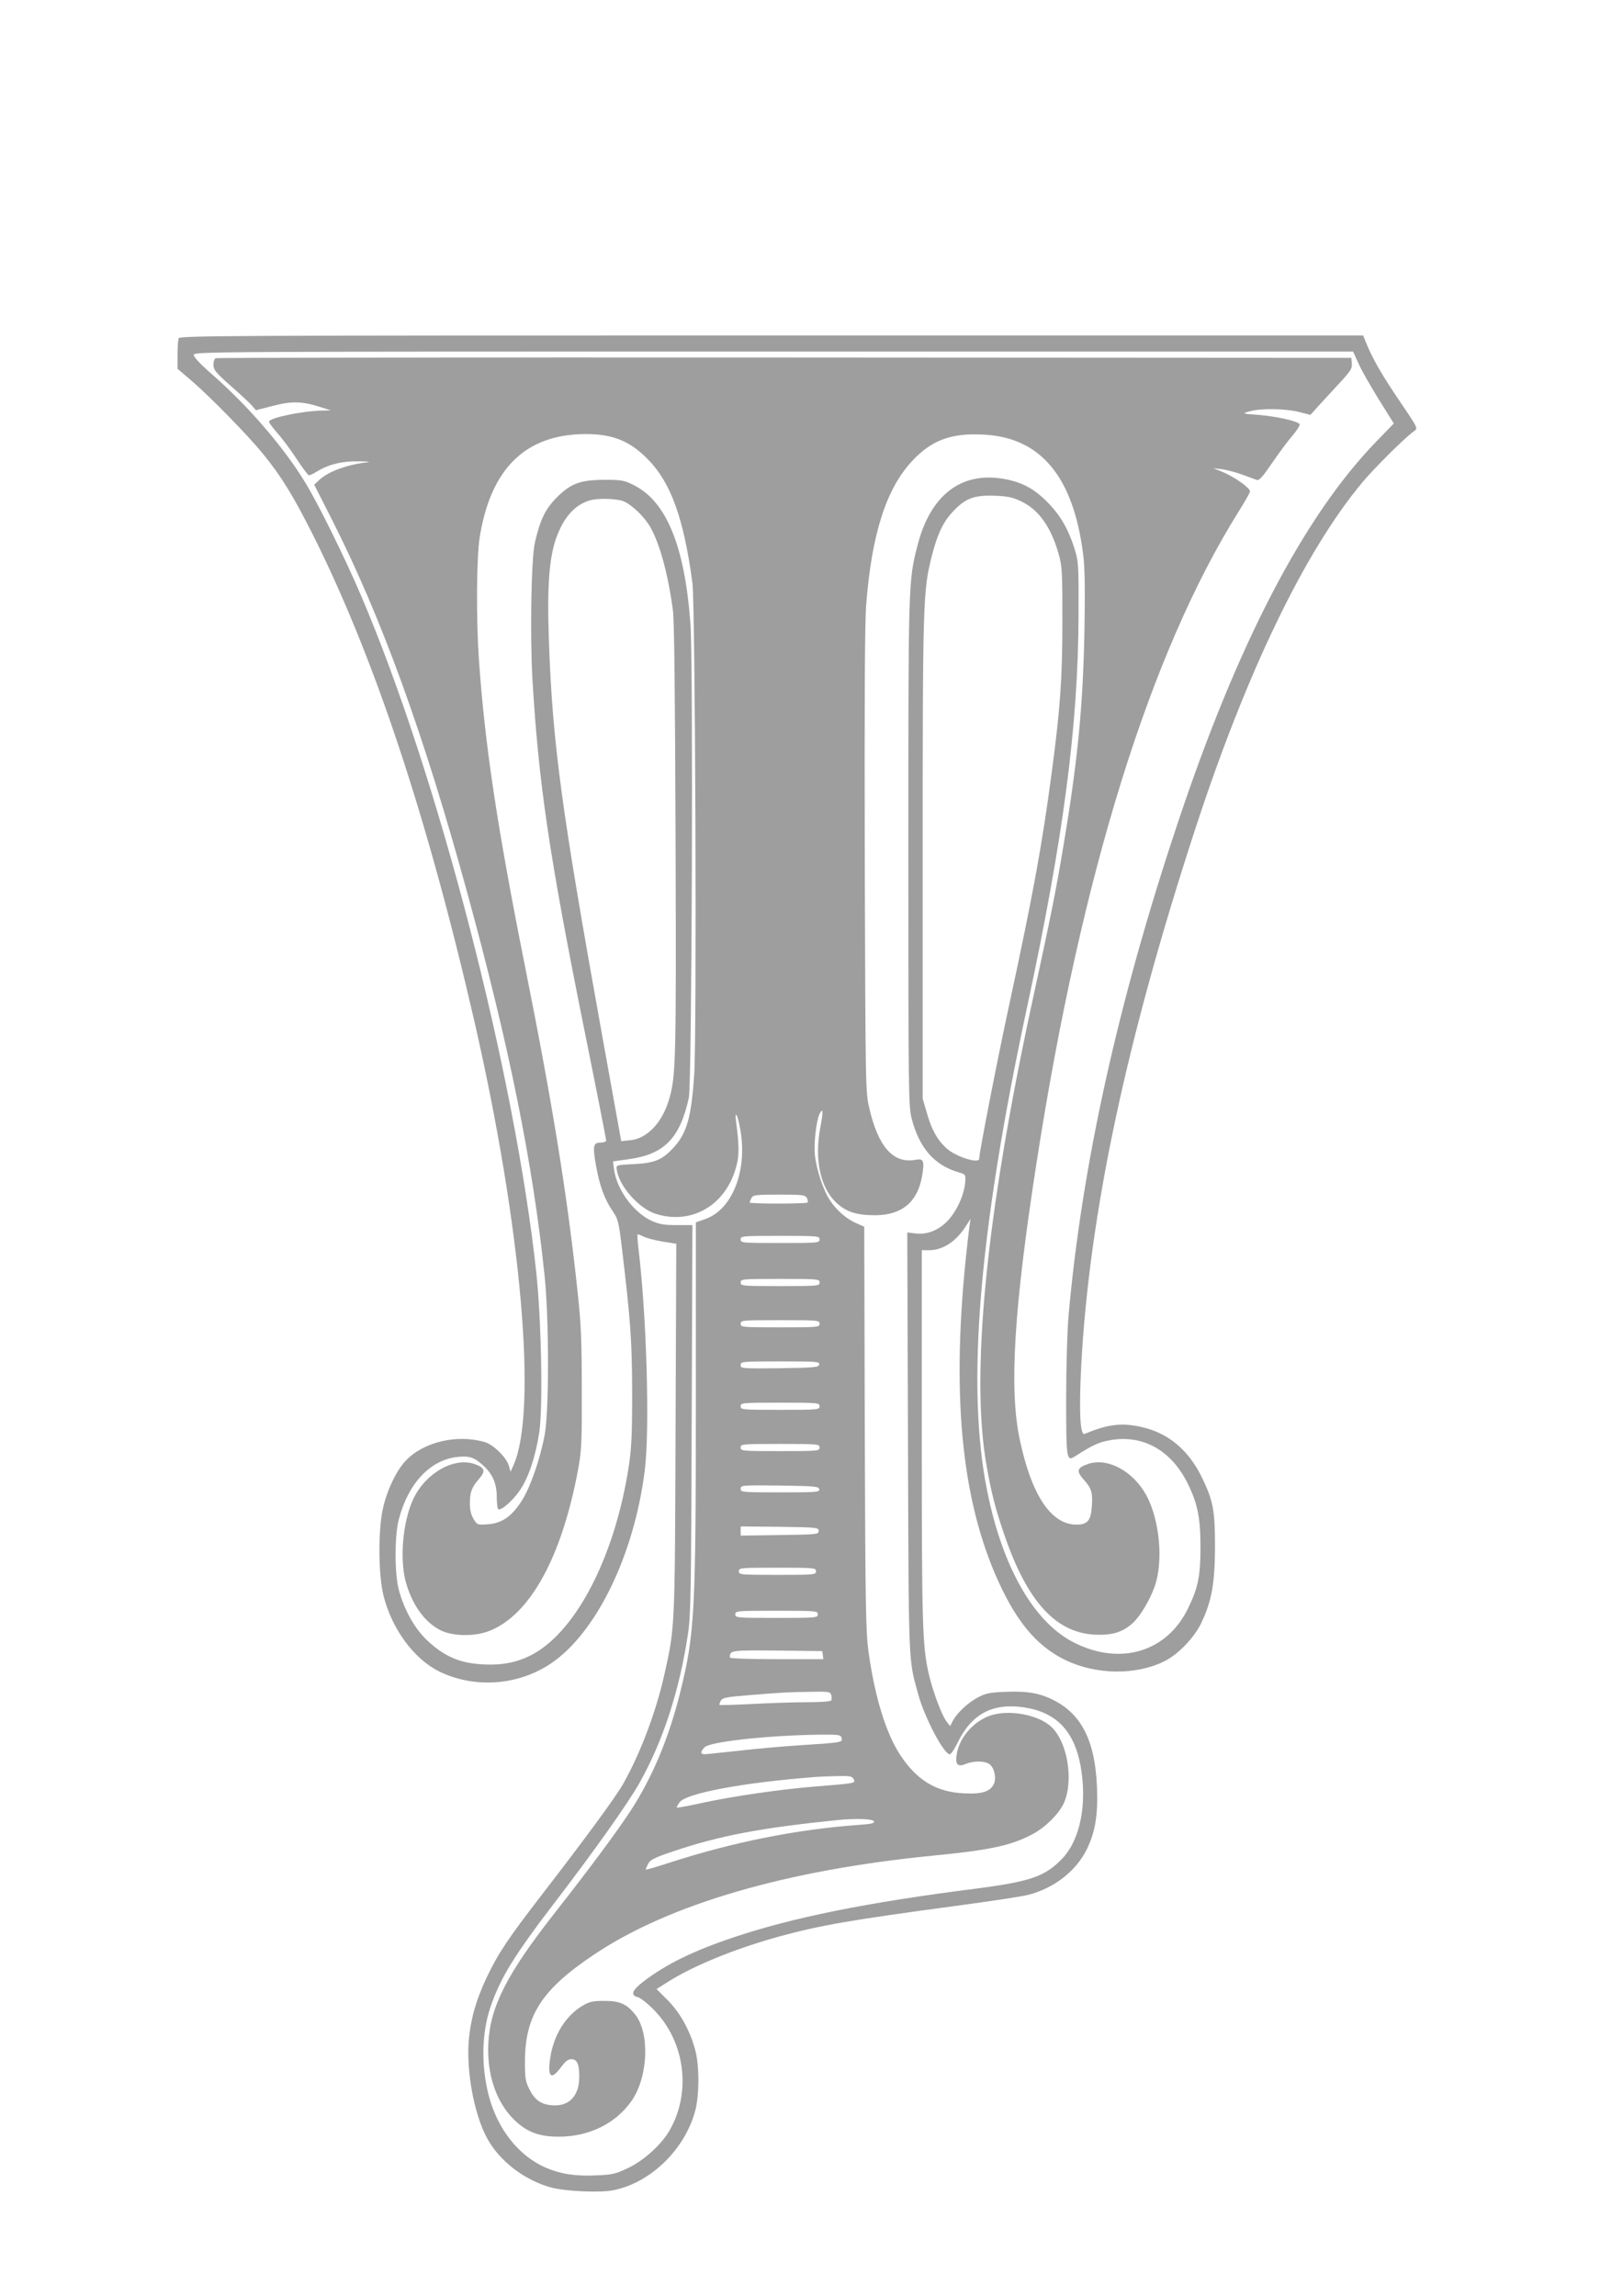
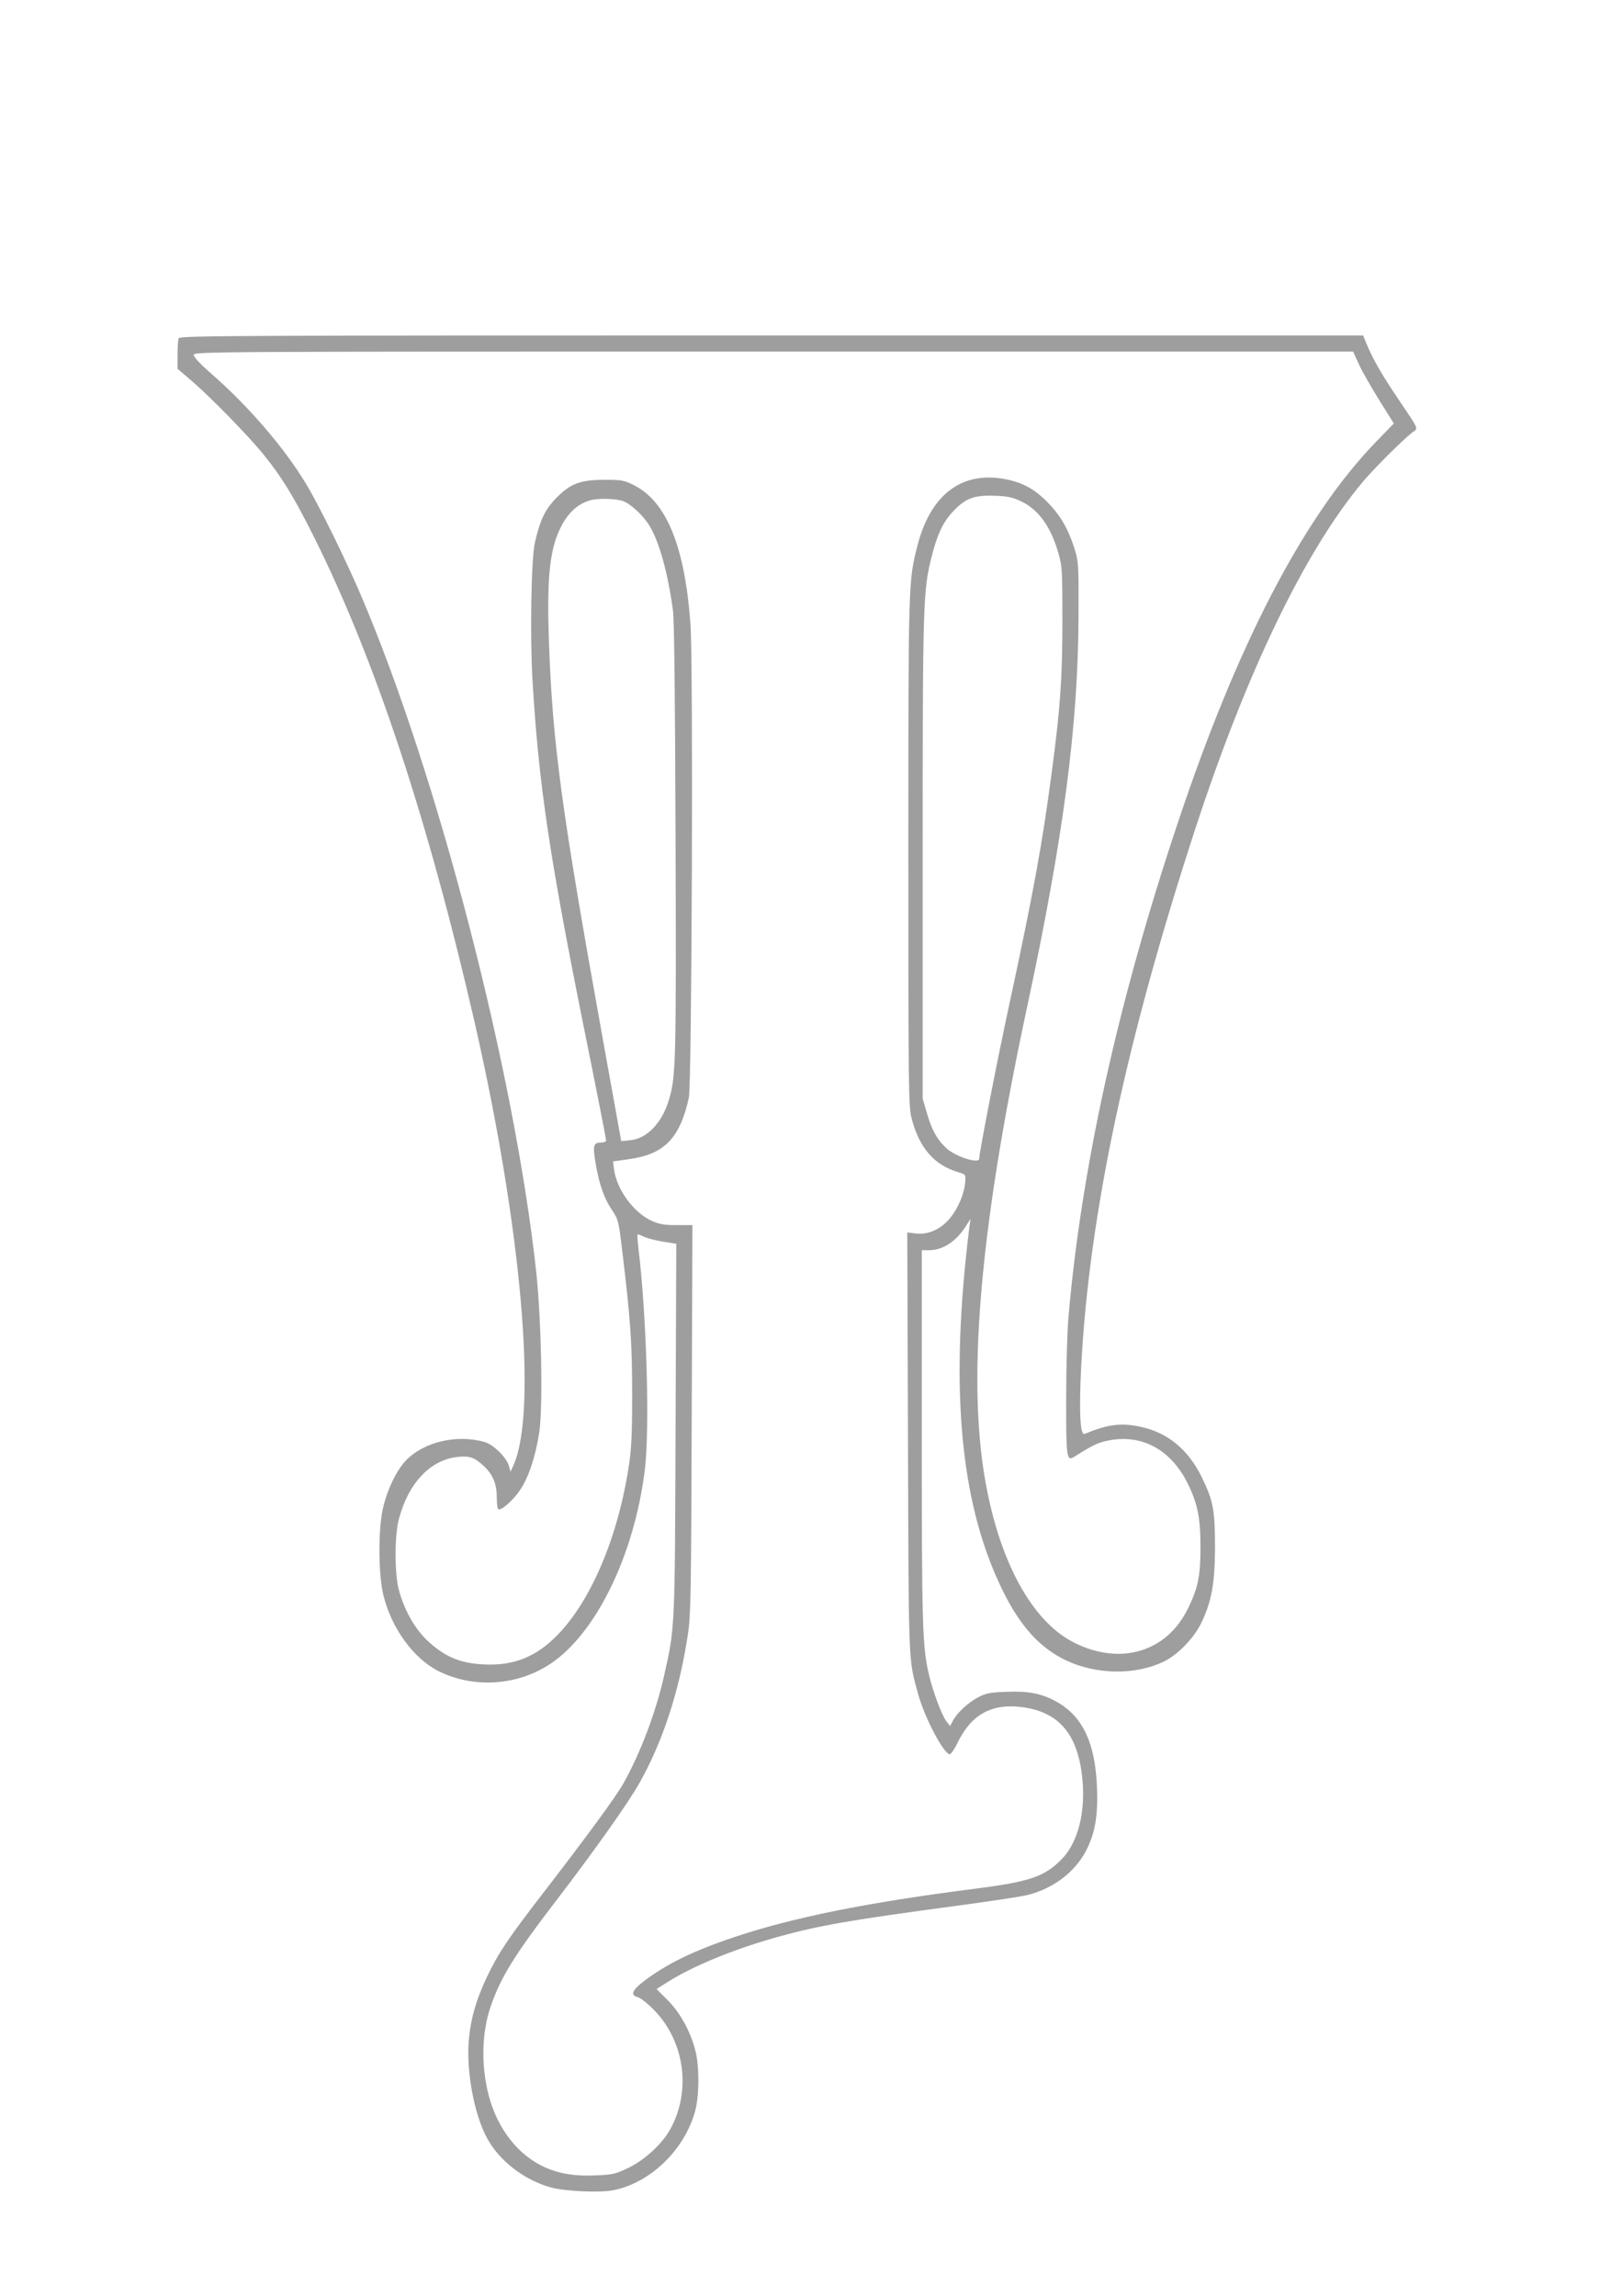
<svg xmlns="http://www.w3.org/2000/svg" version="1.0" width="905pt" height="1280pt" viewBox="0 0 905 1280" preserveAspectRatio="xMidYMid meet">
  <g transform="translate(0,1280) scale(0.1,-0.1)" fill="#9e9e9e" stroke="none">
    <path d="M996 10914 c-3 -9 -6 -50 -6 -93 l0 -77 83 -71 c104 -90 314 -305 394 -404 105 -129 170 -236 282 -459 341 -682 636 -1573 896 -2703 262 -1143 353 -2169 219 -2474 l-17 -38 -10 35 c-15 47 -86 116 -133 130 -156 46 -345 1 -444 -106 -53 -58 -104 -167 -126 -269 -26 -124 -24 -364 4 -479 46 -186 169 -354 310 -424 195 -96 437 -80 621 42 254 169 466 603 526 1076 29 228 11 861 -35 1240 -5 41 -7 76 -5 78 2 2 17 -4 34 -12 17 -9 64 -21 106 -28 l76 -12 -4 -1030 c-4 -1121 -3 -1106 -63 -1374 -45 -203 -133 -436 -227 -603 -38 -70 -212 -307 -457 -624 -188 -244 -241 -323 -306 -459 -61 -128 -93 -245 -101 -366 -11 -169 32 -396 100 -525 68 -130 210 -240 362 -281 82 -21 275 -30 348 -14 206 42 395 227 453 440 24 88 24 253 1 340 -29 109 -84 208 -153 278 l-63 63 57 36 c145 93 378 188 627 257 231 63 399 92 988 171 186 25 366 52 400 61 144 37 264 130 325 250 49 97 65 195 59 348 -10 254 -82 403 -235 484 -80 42 -150 55 -273 50 -87 -3 -112 -8 -154 -30 -56 -29 -119 -88 -142 -132 l-15 -29 -19 24 c-27 34 -76 166 -99 262 -37 158 -40 273 -40 1334 l0 1033 40 0 c76 0 149 47 203 130 l29 45 -6 -40 c-3 -22 -13 -105 -21 -185 -82 -801 -17 -1392 205 -1845 99 -202 208 -322 355 -392 170 -80 387 -83 545 -6 77 37 169 132 208 214 59 123 76 221 77 424 0 206 -10 259 -74 390 -76 155 -191 249 -343 281 -107 23 -183 13 -310 -40 -25 -11 -32 121 -19 379 45 847 250 1813 638 3000 285 870 608 1540 929 1925 63 76 225 237 279 279 34 26 44 5 -86 198 -88 131 -134 212 -169 296 l-19 47 -3300 0 c-2999 0 -3299 -1 -3305 -16z m6580 -142 c16 -37 68 -127 113 -200 l83 -133 -99 -102 c-403 -416 -774 -1128 -1108 -2132 -332 -994 -534 -1912 -607 -2745 -7 -80 -13 -285 -13 -457 0 -337 2 -352 48 -323 100 64 134 80 198 91 182 32 340 -56 432 -242 55 -112 71 -191 71 -354 0 -160 -13 -227 -70 -343 -117 -240 -373 -319 -630 -192 -225 110 -403 417 -489 846 -118 581 -48 1439 221 2694 205 954 286 1577 288 2190 1 283 0 298 -22 370 -35 111 -79 187 -152 261 -77 78 -147 114 -254 131 -233 36 -401 -98 -471 -377 -50 -195 -50 -204 -50 -1710 0 -1316 1 -1415 18 -1479 42 -164 125 -261 260 -301 42 -12 42 -13 39 -56 -5 -63 -38 -142 -82 -197 -50 -63 -122 -97 -192 -89 l-49 6 4 -1172 c4 -1264 2 -1202 57 -1403 36 -131 143 -334 176 -334 7 0 26 28 43 63 78 162 196 225 373 198 179 -28 278 -131 314 -329 37 -212 -3 -410 -104 -515 -96 -99 -176 -127 -487 -167 -603 -77 -1015 -160 -1345 -271 -224 -75 -375 -149 -502 -246 -64 -49 -74 -77 -32 -87 15 -4 55 -35 88 -69 177 -178 213 -462 88 -677 -46 -78 -141 -164 -228 -206 -71 -34 -88 -38 -181 -42 -117 -5 -199 8 -282 44 -151 67 -267 215 -316 402 -43 167 -39 347 10 493 57 166 132 287 367 594 213 278 398 539 462 652 132 233 225 518 272 833 16 102 18 235 21 1198 l4 1082 -88 0 c-72 0 -97 5 -140 24 -102 48 -193 173 -209 286 l-6 45 85 12 c201 27 288 116 338 343 17 77 25 2431 9 2643 -32 435 -135 684 -319 774 -50 25 -67 28 -156 28 -138 0 -191 -19 -271 -99 -64 -65 -91 -121 -121 -249 -21 -87 -28 -517 -14 -765 34 -575 93 -978 286 -1937 69 -341 125 -626 125 -633 0 -7 -13 -12 -30 -12 -42 0 -46 -17 -27 -126 20 -113 47 -188 92 -254 32 -47 35 -60 54 -218 47 -393 55 -504 56 -797 0 -234 -4 -313 -19 -410 -73 -477 -273 -882 -507 -1031 -79 -50 -164 -74 -264 -74 -152 0 -248 36 -351 133 -72 67 -131 173 -161 287 -23 90 -23 301 1 390 52 199 173 329 323 347 69 8 96 -1 145 -45 55 -49 78 -102 78 -179 0 -34 4 -64 8 -67 16 -10 83 49 122 107 48 71 86 186 107 322 21 140 12 615 -16 885 -120 1116 -549 2777 -978 3780 -85 200 -236 507 -308 625 -120 199 -321 432 -525 610 -61 53 -100 95 -100 106 0 19 66 19 3233 19 l3232 0 31 -68z m-1884 -766 c100 -47 168 -143 211 -294 20 -71 21 -100 21 -377 0 -316 -12 -487 -60 -845 -52 -395 -104 -678 -234 -1280 -67 -308 -170 -837 -170 -870 0 -30 -130 11 -181 57 -53 48 -84 104 -111 199 l-23 79 0 1340 c0 1436 2 1490 50 1682 31 123 63 191 116 248 71 77 120 96 239 91 67 -2 98 -9 142 -30z m-2214 -1 c45 -19 114 -85 146 -140 53 -90 100 -259 128 -465 8 -59 12 -452 15 -1280 4 -1247 2 -1325 -38 -1455 -39 -127 -123 -214 -216 -222 l-49 -5 -107 593 c-226 1255 -276 1623 -296 2190 -12 332 2 498 55 616 41 94 98 151 172 173 46 14 150 11 190 -5z" />
-     <path d="M1203 10803 c-7 -2 -13 -19 -13 -36 0 -28 13 -44 95 -117 53 -46 106 -96 119 -110 l23 -27 94 24 c106 28 165 26 264 -6 l60 -19 -50 -1 c-115 -3 -295 -41 -295 -62 0 -6 21 -34 46 -63 26 -28 74 -93 107 -143 33 -51 65 -93 70 -93 5 0 24 9 42 20 66 41 143 60 234 58 47 0 70 -3 51 -5 -114 -13 -221 -52 -271 -100 l-27 -25 102 -201 c275 -544 511 -1195 750 -2069 236 -861 368 -1518 433 -2143 25 -245 25 -752 0 -885 -26 -138 -82 -299 -131 -372 -55 -84 -108 -120 -185 -126 -59 -4 -60 -4 -80 29 -14 23 -21 51 -21 86 0 64 10 91 51 138 38 43 33 62 -22 82 -115 42 -275 -48 -344 -193 -61 -130 -79 -348 -38 -479 38 -121 103 -209 188 -253 67 -35 192 -37 275 -4 226 90 402 410 493 897 20 109 22 149 21 450 0 271 -4 368 -23 540 -58 544 -139 1045 -296 1830 -153 768 -222 1225 -255 1705 -15 220 -13 568 5 676 62 384 257 573 590 574 151 0 245 -37 346 -139 129 -130 201 -327 250 -691 16 -119 25 -2512 10 -2740 -16 -242 -42 -332 -120 -413 -60 -64 -102 -81 -216 -87 -100 -5 -100 -5 -96 -30 12 -91 121 -215 214 -246 200 -66 394 45 452 261 18 64 17 119 -1 255 -4 32 -3 41 4 31 6 -8 16 -52 23 -97 33 -223 -52 -429 -198 -480 l-53 -19 0 -980 c0 -1194 -6 -1311 -86 -1635 -64 -260 -158 -483 -281 -670 -81 -123 -227 -319 -413 -556 -273 -347 -366 -529 -377 -734 -9 -174 43 -328 143 -427 72 -70 141 -96 254 -95 167 1 314 74 402 200 93 134 102 379 19 482 -47 58 -85 75 -171 75 -64 0 -82 -4 -122 -27 -92 -55 -159 -160 -179 -285 -18 -113 3 -134 59 -58 23 32 40 45 57 45 33 0 45 -27 45 -97 0 -109 -57 -168 -153 -160 -61 5 -96 30 -126 91 -21 42 -24 62 -24 150 0 260 94 405 388 601 419 280 1073 470 1890 550 319 31 438 57 557 122 70 38 144 113 170 170 56 126 21 340 -69 425 -71 68 -235 99 -340 64 -93 -31 -173 -122 -188 -214 -10 -60 5 -75 50 -56 45 18 105 18 132 -1 27 -19 40 -77 25 -110 -20 -43 -65 -58 -166 -53 -155 7 -263 72 -357 215 -79 121 -140 319 -176 573 -15 112 -18 239 -21 1248 l-3 1123 -43 19 c-53 22 -108 69 -146 125 -38 55 -77 173 -86 255 -7 67 8 197 27 232 19 36 20 11 3 -78 -33 -176 -1 -330 85 -415 57 -55 115 -74 222 -74 148 1 234 73 260 215 15 88 10 103 -36 94 -124 -23 -208 72 -258 289 -21 91 -21 112 -25 1377 -2 898 0 1329 8 1430 31 395 112 647 258 802 108 115 218 155 397 145 319 -16 501 -236 555 -670 9 -69 11 -193 7 -420 -8 -422 -37 -726 -118 -1207 -41 -245 -64 -363 -174 -869 -257 -1188 -344 -2075 -254 -2581 26 -150 49 -240 99 -386 131 -382 294 -556 525 -558 85 -1 140 18 193 67 40 37 94 127 120 201 50 140 29 371 -46 510 -74 135 -217 212 -326 174 -61 -21 -66 -39 -23 -87 43 -48 51 -72 45 -151 -5 -77 -25 -100 -85 -100 -142 0 -252 165 -317 476 -60 283 -32 732 95 1549 249 1602 632 2834 1125 3622 35 55 64 107 64 113 0 21 -88 83 -160 112 l-45 18 50 -6 c28 -4 79 -18 115 -31 36 -13 72 -27 80 -29 11 -4 36 25 82 93 37 54 87 122 113 152 25 29 44 59 42 65 -5 17 -128 45 -231 53 -91 7 -91 7 -51 19 58 18 196 17 275 -2 l67 -17 44 49 c24 26 77 84 117 127 63 68 73 83 70 111 l-3 31 -3160 2 c-1738 1 -3166 -1 -3172 -4z m3296 -4682 c6 -10 7 -21 4 -25 -8 -8 -323 -8 -323 0 0 3 5 14 10 25 10 17 23 19 155 19 131 0 145 -2 154 -19z m71 -231 c0 -19 -7 -20 -220 -20 -213 0 -220 1 -220 20 0 19 7 20 220 20 213 0 220 -1 220 -20z m0 -240 c0 -19 -7 -20 -220 -20 -213 0 -220 1 -220 20 0 19 7 20 220 20 213 0 220 -1 220 -20z m0 -230 c0 -19 -7 -20 -220 -20 -213 0 -220 1 -220 20 0 19 7 20 220 20 213 0 220 -1 220 -20z m-2 -227 c-3 -16 -23 -18 -221 -21 -212 -2 -217 -2 -217 18 0 19 6 20 221 20 205 0 220 -1 217 -17z m2 -233 c0 -19 -7 -20 -220 -20 -213 0 -220 1 -220 20 0 19 7 20 220 20 213 0 220 -1 220 -20z m0 -230 c0 -19 -7 -20 -220 -20 -213 0 -220 1 -220 20 0 19 7 20 220 20 213 0 220 -1 220 -20z m-2 -232 c3 -17 -12 -18 -217 -18 -215 0 -221 1 -221 20 0 20 5 20 217 18 198 -3 218 -5 221 -20z m-3 -233 c0 -19 -8 -20 -217 -23 l-218 -3 0 26 0 25 218 -2 c209 -3 217 -4 217 -23z m-15 -225 c0 -19 -7 -20 -215 -20 -208 0 -215 1 -215 20 0 19 7 20 215 20 208 0 215 -1 215 -20z m10 -240 c0 -19 -7 -20 -230 -20 -223 0 -230 1 -230 20 0 19 7 20 230 20 223 0 230 -1 230 -20z m28 -227 l3 -23 -260 0 c-152 0 -261 4 -261 9 0 41 1 41 264 39 l251 -3 3 -22z m47 -223 c3 -11 3 -24 0 -30 -4 -6 -60 -10 -138 -10 -73 0 -211 -5 -307 -10 -96 -5 -176 -7 -178 -5 -2 2 1 12 7 23 9 17 29 21 153 31 197 16 218 17 345 19 104 2 112 1 118 -18z m58 -240 c6 -24 2 -25 -233 -40 -96 -6 -251 -20 -345 -31 -93 -10 -178 -19 -187 -19 -23 0 -23 15 1 39 31 31 350 66 637 70 113 1 122 0 127 -19z m67 -229 c12 -23 10 -23 -215 -41 -188 -15 -459 -54 -628 -91 -77 -17 -141 -29 -143 -26 -2 2 5 15 16 30 40 50 353 109 755 140 22 2 77 4 122 5 72 2 84 0 93 -17z m113 -235 c4 -11 -14 -15 -86 -20 -345 -25 -699 -96 -1049 -209 -76 -25 -138 -43 -138 -40 0 2 6 16 14 32 12 23 34 34 138 69 260 88 487 131 918 175 97 10 198 7 203 -7z" />
  </g>
</svg>